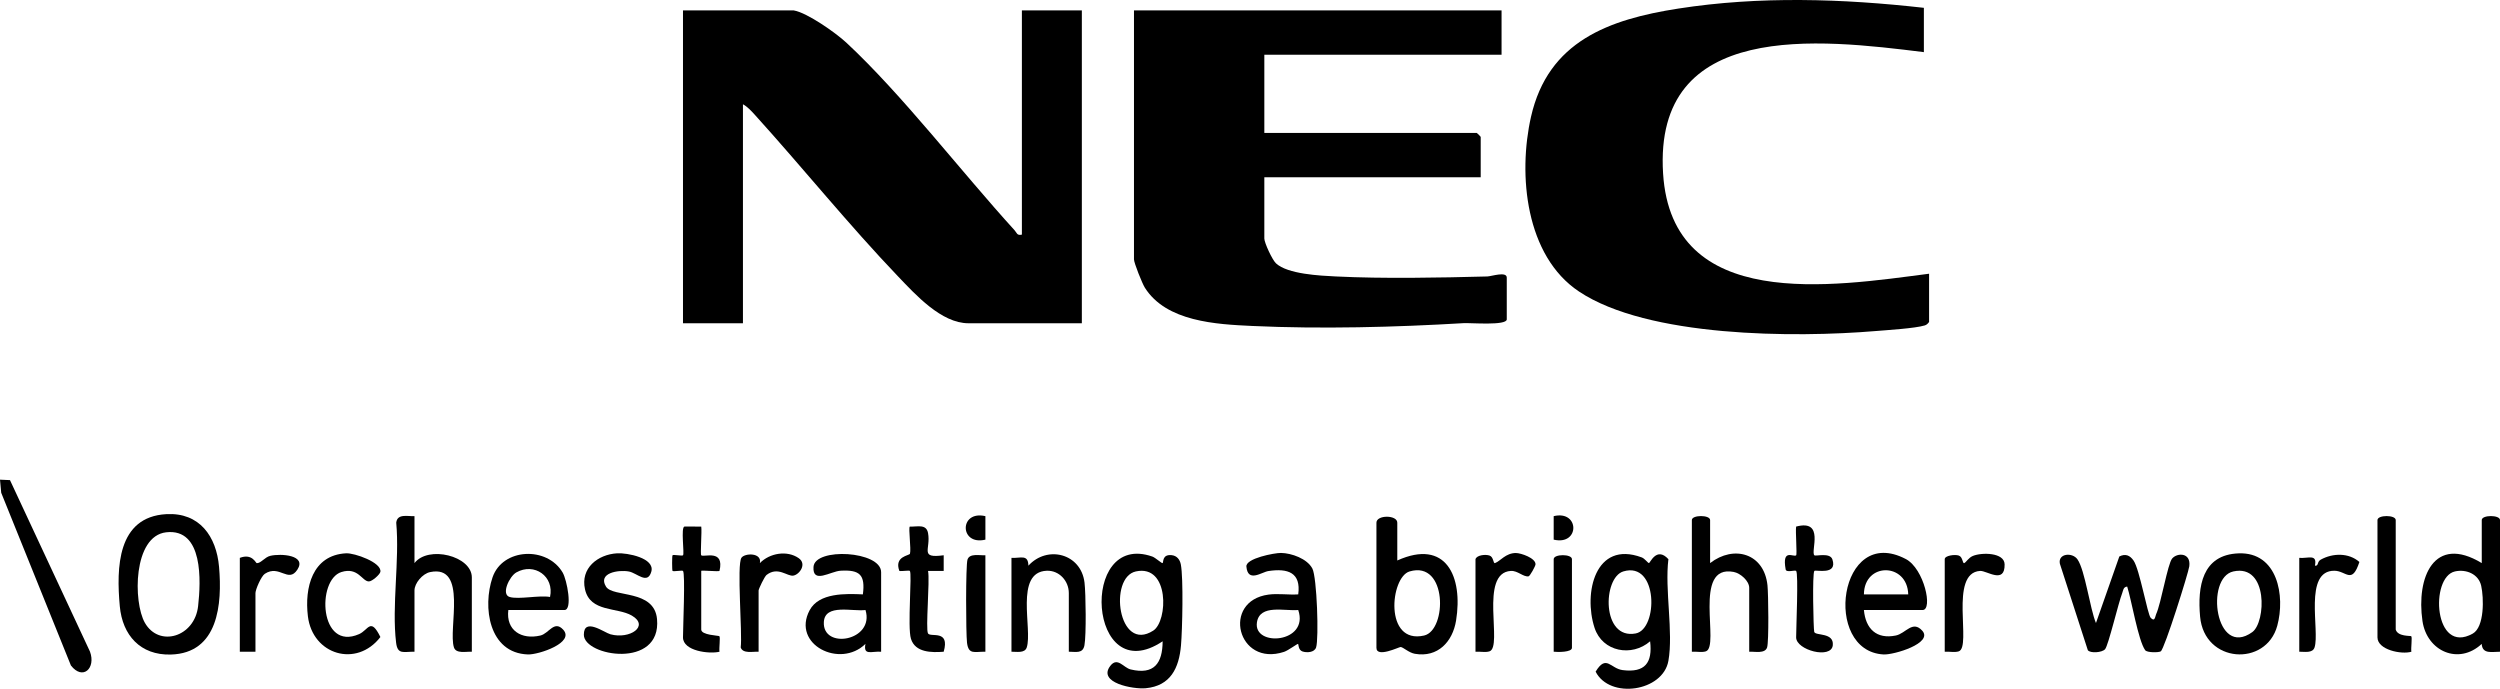
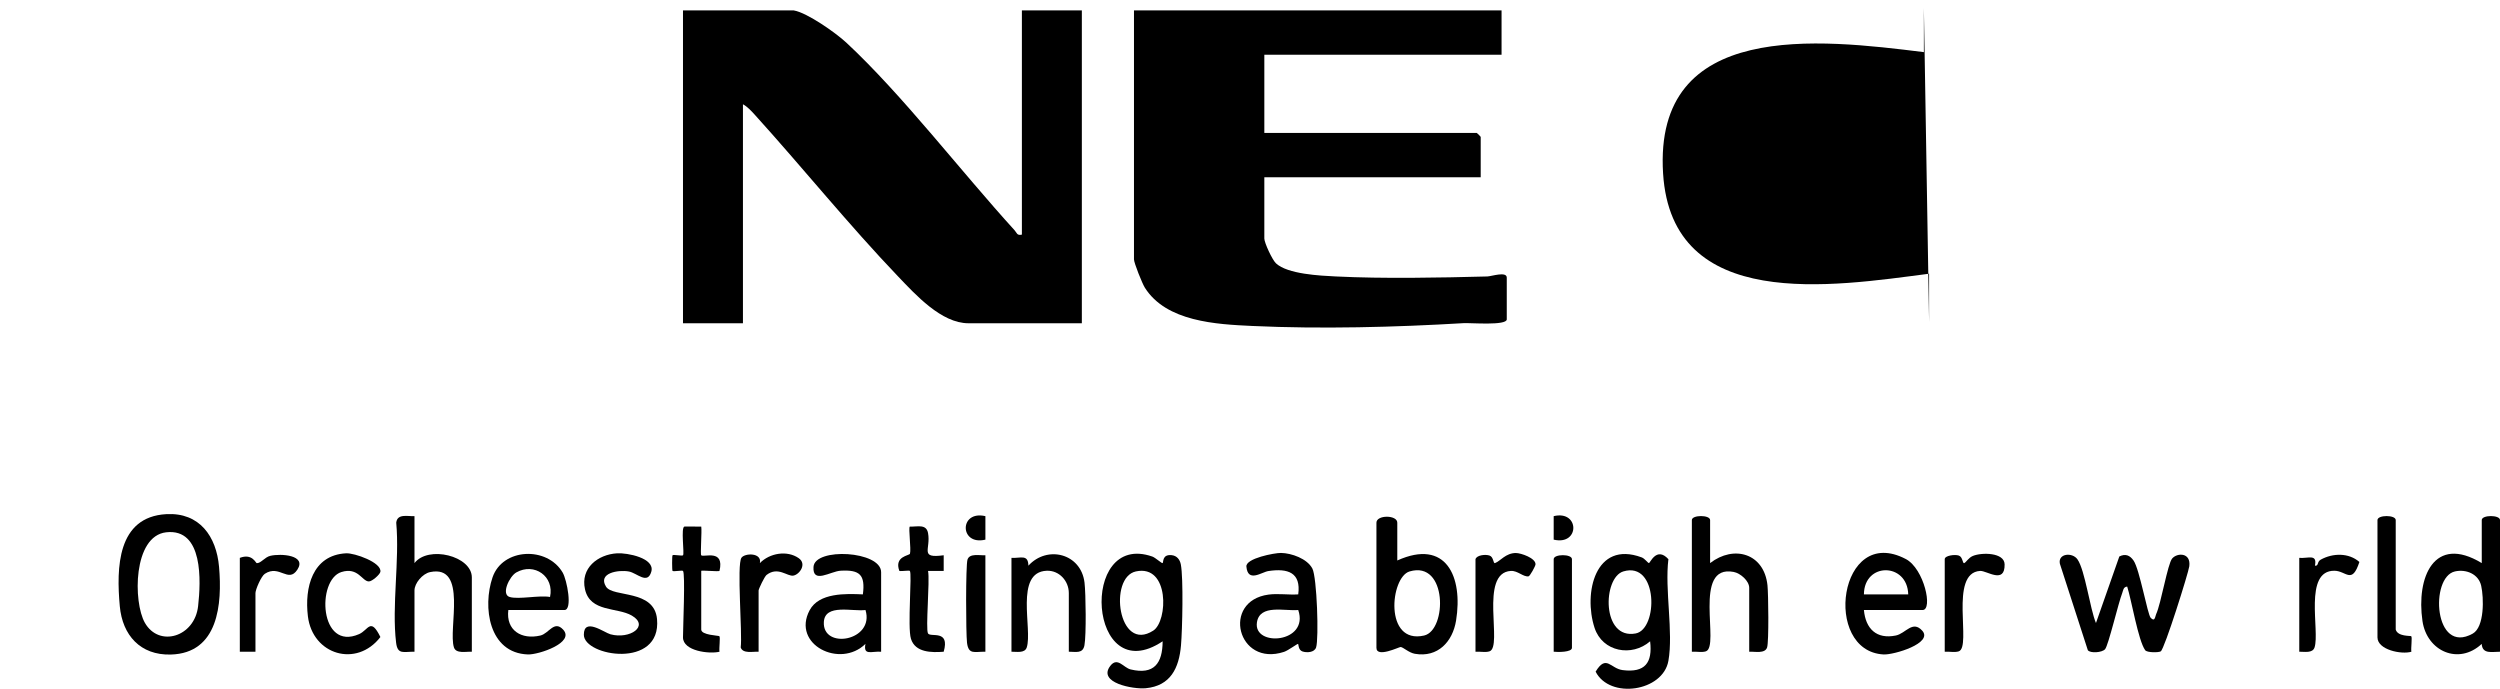
<svg xmlns="http://www.w3.org/2000/svg" id="b" width="650" height="179.08" viewBox="0 0 650 179.08">
  <g id="c">
    <path d="M206.384,2.712c3.485.582,10.949,5.852,13.658,8.371,14.531,13.51,29.955,33.657,43.74,48.778.604.663.596,1.45,1.909,1.141V2.712h15.589v81.335h-29.484c-7.065,0-13.784-7.46-18.31-12.191-12.76-13.338-24.816-28.3-37.26-42.042-.86-.95-1.928-2.109-3.06-2.702v56.935h-15.589V2.712h28.806Z" />
    <path d="M390.405,2.712v11.522h-61.679v20.334h55.24c.072,0,1.017.945,1.017,1.017v10.506h-56.257v15.928c0,1.091,2.05,5.536,3.036,6.453,3.018,2.807,11.4,3.203,15.571,3.407,12.401.608,26.881.332,39.372,0,1.07-.028,5.056-1.402,5.056.307v10.845c0,1.693-9.421.882-11.212.989-17.791,1.057-37.024,1.559-54.901.734-9.453-.436-22.41-1.113-27.991-9.966-.68-1.079-2.821-6.431-2.821-7.346V2.712h95.569Z" />
-     <path d="M500.208,2.034v11.522c-27.139-3.378-70.314-8.514-67.806,31.543,2.264,36.157,44.084,29.326,69.161,26.069v12.539c-.294.41-.627.754-1.128.905-2.533.767-9.69,1.202-12.774,1.46-21.069,1.762-59.229,1.657-77.136-10.286-13.89-9.264-15.881-30.345-12.463-45.424,4.457-19.668,20.266-25.325,38.291-28.133,21.154-3.295,42.654-2.576,63.855-.197Z" />
+     <path d="M500.208,2.034v11.522c-27.139-3.378-70.314-8.514-67.806,31.543,2.264,36.157,44.084,29.326,69.161,26.069v12.539Z" />
    <path d="M43.245,133.68c8.654-.481,13.023,5.799,13.71,13.716.831,9.585-.145,22.459-12.563,22.787-7.893.209-12.56-5.023-13.246-12.567-.904-9.945-.693-23.226,12.099-23.937ZM43.218,138.395c-8.643.973-8.621,18.153-5.546,23.54,3.684,6.453,12.937,3.696,13.838-4.345.722-6.447,1.4-20.286-8.293-19.195Z" />
    <path d="M302.277,146.404c.283-.222-.167-2.323,2.358-2.063,1.358.14,2.141,1.156,2.382,2.42.692,3.626.399,16.882.043,21.016-.51,5.923-2.711,10.549-9.172,11.161-3.28.311-12.608-1.407-9.205-5.816,1.864-2.416,3.424.484,5.272.928,6.114,1.469,8.299-1.594,8.33-7.314-19.38,12.945-21.885-28.732-2.689-22.038.813.284,2.495,1.851,2.681,1.705ZM295.331,148.571c-7.164,1.544-4.621,21.28,4.524,15.386,3.826-2.466,4.255-17.278-4.524-15.386Z" />
    <path d="M433.784,171.821c-1.421,8.006-15.228,10.034-18.922,2.809,2.783-4.575,3.827-.808,7.034-.402,5.786.731,7.808-1.888,7.137-7.49-4.735,4.117-12.396,2.779-14.449-3.506-2.939-8.996.15-22.782,12.228-18.323.833.308,1.49,1.34,1.893,1.492.3.113,1.967-4.431,5.08-1.014-.983,7.875,1.322,18.984,0,26.434ZM422.069,148.568c-5.392,1.618-5.713,17.832,3.219,16.127,5.861-1.119,5.88-18.857-3.219-16.127Z" />
    <path d="M544.95,161.989l6.075-17.305c1.595-.802,2.758-.3,3.71,1.078,1.565,2.266,3.619,14.005,4.447,14.876,1.116,1.173,1.146-.374,1.413-.954,1.298-2.827,2.99-13.083,4.165-14.468,1.321-1.557,4.933-1.584,4.455,2.029-.222,1.675-6.432,21.49-7.421,22.107-.542.337-3.572.36-4.05-.305-1.804-2.508-3.544-12.998-4.674-16.543-1.055.103-1.026,1.031-1.305,1.738-.989,2.515-3.577,13.529-4.437,14.54-.782.918-3.895,1.113-4.494.262l-7.266-22.474c-.557-2.689,3.241-3.054,4.579-1.13,1.974,2.837,3.237,12.814,4.804,16.548Z" />
    <path d="M363.294,145.726c12.711-5.737,17.126,4.212,15.285,15.623-.887,5.493-4.754,9.678-10.71,8.637-1.553-.271-2.972-1.669-3.69-1.77-.34-.048-6.307,2.92-6.307.217v-32.534c0-2.067,5.422-2.067,5.422,0v9.828ZM366.485,148.576c-5.041,1.493-6.663,19.037,3.778,16.663,5.986-1.361,6.117-19.594-3.778-16.663Z" />
    <path d="M650,169.449c-2.087,0-4.583.706-4.759-2.034-5.968,5.575-14.244,1.939-15.397-5.938-1.656-11.308,2.972-22.614,15.412-15.073v-11.184c0-1.386,4.745-1.386,4.745,0v34.229ZM638.293,148.571c-6.589,1.457-5.498,21.838,4.624,16.166,3.071-1.721,2.891-9.312,2.194-12.427-.682-3.043-3.87-4.391-6.818-3.739Z" />
    <path d="M107.766,134.204v12.2c3.565-4.663,14.911-1.875,14.911,3.728v19.317c-1.459-.082-4.094.582-4.65-1.111-1.57-4.781,3.665-21.643-6.201-19.593-1.98.412-4.06,2.892-4.06,4.776v15.928c-2.769-.06-4.386.876-4.777-2.34-1.161-9.545.929-21.402.032-31.212.27-2.416,2.921-1.625,4.746-1.693Z" />
    <path d="M444.629,146.404c6.163-4.772,14.025-2.561,14.913,5.759.239,2.243.389,14.695-.097,16.174-.556,1.693-3.191,1.029-4.65,1.111v-16.606c0-1.795-2.25-3.796-4.049-4.141-10.832-2.076-3.453,19.439-7.229,20.652-1.062.341-2.494.007-3.634.095v-34.229c0-1.386,4.745-1.386,4.745,0v11.184Z" />
    <path d="M484.618,158.604c.434,4.84,3.253,7.676,8.316,6.625,2.557-.531,4.326-4.036,6.845-1.257,2.938,3.241-7.356,6.328-10.053,6.185-15.974-.85-11.656-33.967,5.777-24.81,4.783,2.512,7.106,13.257,4.366,13.257h-15.25ZM496.141,154.537c-.224-8.306-11.457-8.422-11.522,0h11.522Z" />
    <path d="M337.523,167.415c-.166-.13-2.535,1.698-3.671,2.071-12.156,3.996-16.293-13.231-4.049-14.889,2.482-.336,5.221.108,7.738-.057.767-5.703-2.719-6.832-7.764-6.065-1.748.266-5.348,3.101-5.714-1.175-.183-2.133,7.327-3.559,8.998-3.533,2.742.043,6.793,1.479,8.151,4.046,1.195,2.26,1.724,18.229.973,20.522-.435,1.327-2.418,1.433-3.559,1.038-1.085-.376-1.012-1.886-1.104-1.958ZM337.54,158.601c-3.451.341-9.993-1.596-10.736,3.205-1.006,6.504,13.684,5.423,10.736-3.205Z" />
    <path d="M229.091,169.449c-2.453-.182-4.693,1.109-4.073-2.038-6.595,6.481-19.26.162-14.511-8.754,2.437-4.575,9.413-4.318,13.842-4.117.65-5.077-.775-6.441-5.785-6.154-2.637.151-7.338,3.535-7.055-.99.32-5.111,17.582-4.184,17.582,1.38v20.673ZM225.027,158.602c-3.36.455-10.564-1.714-10.827,3.119-.397,7.282,13.284,4.934,10.827-3.119Z" />
    <path d="M132.166,158.604c-.656,5.292,3.415,7.785,8.332,6.633,2.232-.523,3.574-4.046,5.906-1.551,3.171,3.393-6.372,6.561-9.134,6.47-10.212-.339-11.842-12.393-9.206-20.059,2.622-7.625,14.194-8.137,18.235-1.219,1.096,1.877,2.64,9.727.44,9.727h-14.573ZM132.505,155.215c2.363.703,7.726-.513,10.506,0,1.169-5.383-4.119-9.02-8.763-6.386-1.826,1.036-4.012,5.712-1.743,6.386Z" />
-     <path d="M582.062,143.871c10.129-.364,12.143,11.076,10.024,18.838-2.924,10.713-18.967,9.79-20.061-2.383-.7-7.79.492-16.112,10.036-16.455ZM580.68,148.571c-7.418,1.615-4.683,22.67,4.914,15.778,3.565-2.56,4.177-17.757-4.914-15.778Z" />
    <path d="M160.46,143.859c2.619-.154,9.898,1.224,8.881,4.775-.988,3.451-3.717.347-5.816-.043-2.755-.512-8.156.383-5.963,3.933,1.783,2.887,12.559.623,13.268,8.452,1.182,13.039-19.008,9.67-19.028,4.07-.017-4.617,5.306-.566,6.919-.128,5.045,1.37,10.218-2.154,5.55-4.869-3.798-2.209-10.822-.816-12.172-6.831-1.227-5.465,3.294-9.062,8.361-9.359Z" />
    <path d="M277.892,169.449v-15.25c0-3.17-2.519-5.935-5.745-5.805-8.447.341-3.636,15.213-5.194,19.944-.517,1.568-2.655,1.087-3.972,1.111v-24.401c2.412.124,4.346-1.014,4.402,2.03,4.879-5.367,13.677-3.202,14.591,4.393.345,2.869.469,13.677-.014,16.284-.421,2.27-2.211,1.685-4.068,1.693Z" />
-     <path d="M2.596,124.832l20.802,44.596c1.578,4.298-1.859,7.575-4.957,3.603L.316,128.124l-.316-3.409,2.596.117Z" />
    <path d="M89.972,143.856c2.161-.118,9.344,2.387,8.926,4.822-.116.675-2.137,2.497-2.995,2.495-1.754-.005-2.788-3.818-7.146-2.443-6.492,2.049-5.719,20.669,4.606,16.14,2.445-1.073,2.964-4.471,5.54.756-6.182,8.035-17.635,4.651-18.852-5.402-.899-7.426,1.13-15.888,9.92-16.367Z" />
    <path d="M177.578,148.437c-.233-.216-2.479.235-2.717.004-.146-.142-.147-3.934,0-4.075.244-.233,2.475.242,2.723.008.409-.386-.623-7.323.383-7.472l4.359.008c.196,1.21-.277,7.205-.008,7.463.645.619,6.113-1.727,4.752,4.063-.241.248-4.748-.237-4.748,0v15.25c0,1.465,4.533,1.538,4.715,1.722.3.303-.124,3.159.033,4.043-2.644.646-9.492-.169-9.492-3.731,0-2.389.633-16.695,0-17.284Z" />
-     <path d="M466.996,148.437c-.321-.301-2.557.536-2.725-.391-1.019-5.623,2.081-3.059,2.731-3.671.271-.256-.21-6.251-.009-7.463,7.507-1.997,3.7,6.468,4.743,7.463.342.326,4.068-.812,4.691,1.083,1.381,4.199-4.319,2.62-4.691,2.977-.572.549-.245,15.091-.037,15.857.29,1.066,5.151.066,4.83,3.458-.351,3.712-9.533,1.304-9.533-2.027,0-2.387.63-16.693,0-17.284Z" />
    <path d="M241.291,164.704c.693,1.073,5.745-1.119,4.069,4.747-3.158.241-7.386.235-8.51-3.356-.955-3.051.345-17.056-.297-17.662-.207-.196-2.08.146-2.723.005-1.41-3.835,2.61-3.95,2.763-4.479.343-1.183-.441-6.662-.049-7.047,1.961.089,4.295-.769,4.748,1.696.775,4.208-2.354,6.628,4.069,5.76v4.074s-4.07-.004-4.07-.004c.52,2.491-.693,15.195,0,16.267Z" />
    <path d="M622.888,163.688c.533,1.869,3.868,1.565,4.033,1.725.303.295-.117,3.157.036,4.039-2.559.778-8.814-.496-8.814-3.731v-30.501c0-1.386,4.745-1.386,4.745,0v28.467Z" />
    <path d="M197.234,169.449c-1.459-.082-4.094.582-4.65-1.111.475-3.616-1.074-21.52.201-23.333.866-1.232,5.356-1.373,4.785,1.396,2.514-2.584,7.057-3.401,10.095-1.278,2.181,1.524.217,4.232-1.373,4.534-1.574.299-4.014-2.48-6.994-.169-.526.408-2.063,3.637-2.063,4.033v15.928Z" />
    <path d="M505.63,169.449v-24.062c0-.953,2.655-1.289,3.656-.942,1.081.375.941,2.158,1.425,1.957.479-.2,1.084-1.374,2.215-1.849,2.312-.972,8.218-.931,8.274,2.172.094,5.264-4.634,1.613-6.365,1.715-8.2.484-2.093,19.797-5.57,20.914-1.062.341-2.494.007-3.634.095Z" />
    <path d="M383.627,145.387c.336-1.087,2.612-1.303,3.656-.942,1.09.377.924,2.144,1.423,1.956,1.419-.535,2.785-2.619,5.427-2.616,1.334.002,5.145,1.326,5.103,2.934-.013.487-1.459,3.075-1.81,3.13-1.353.214-2.837-1.513-4.595-1.41-8.386.492-1.982,19.762-5.57,20.914-1.062.341-2.494.007-3.634.095v-24.062Z" />
    <path d="M66.42,169.449h-4.067v-24.401c3.228-1.249,4.147,1.377,4.408,1.378,1.124.004,2.064-1.568,3.525-1.912,2.732-.642,9.537-.214,7.016,3.615-2.357,3.581-4.634-1.44-8.444,1.057-.943.618-2.439,4.098-2.439,5.012v15.25Z" />
    <path d="M597.81,145.048c2.323.202,4.721-1.143,4.073,2.03,1.047.123.467-.994,1.507-1.57,3.133-1.735,7.298-1.822,10.053.603-1.94,5.941-3.407,2.324-6.477,2.284-8.125-.104-3.76,15.619-5.184,19.941-.516,1.568-2.655,1.087-3.972,1.111v-24.401Z" />
    <path d="M256.202,144.371v25.078c-2.77-.06-4.386.876-4.777-2.34-.296-2.433-.363-20.134.127-21.627.556-1.693,3.191-1.029,4.65-1.111Z" />
    <path d="M403.961,169.449v-24.062c0-1.386,4.745-1.386,4.745,0v23.045c0,1.198-3.786,1.131-4.745,1.017Z" />
    <path d="M256.205,134.2v6.107c-6.779,1.632-6.843-7.712,0-6.107Z" />
    <path d="M403.958,140.307v-6.107c6.779-1.632,6.843,7.712,0,6.107Z" />
  </g>
</svg>